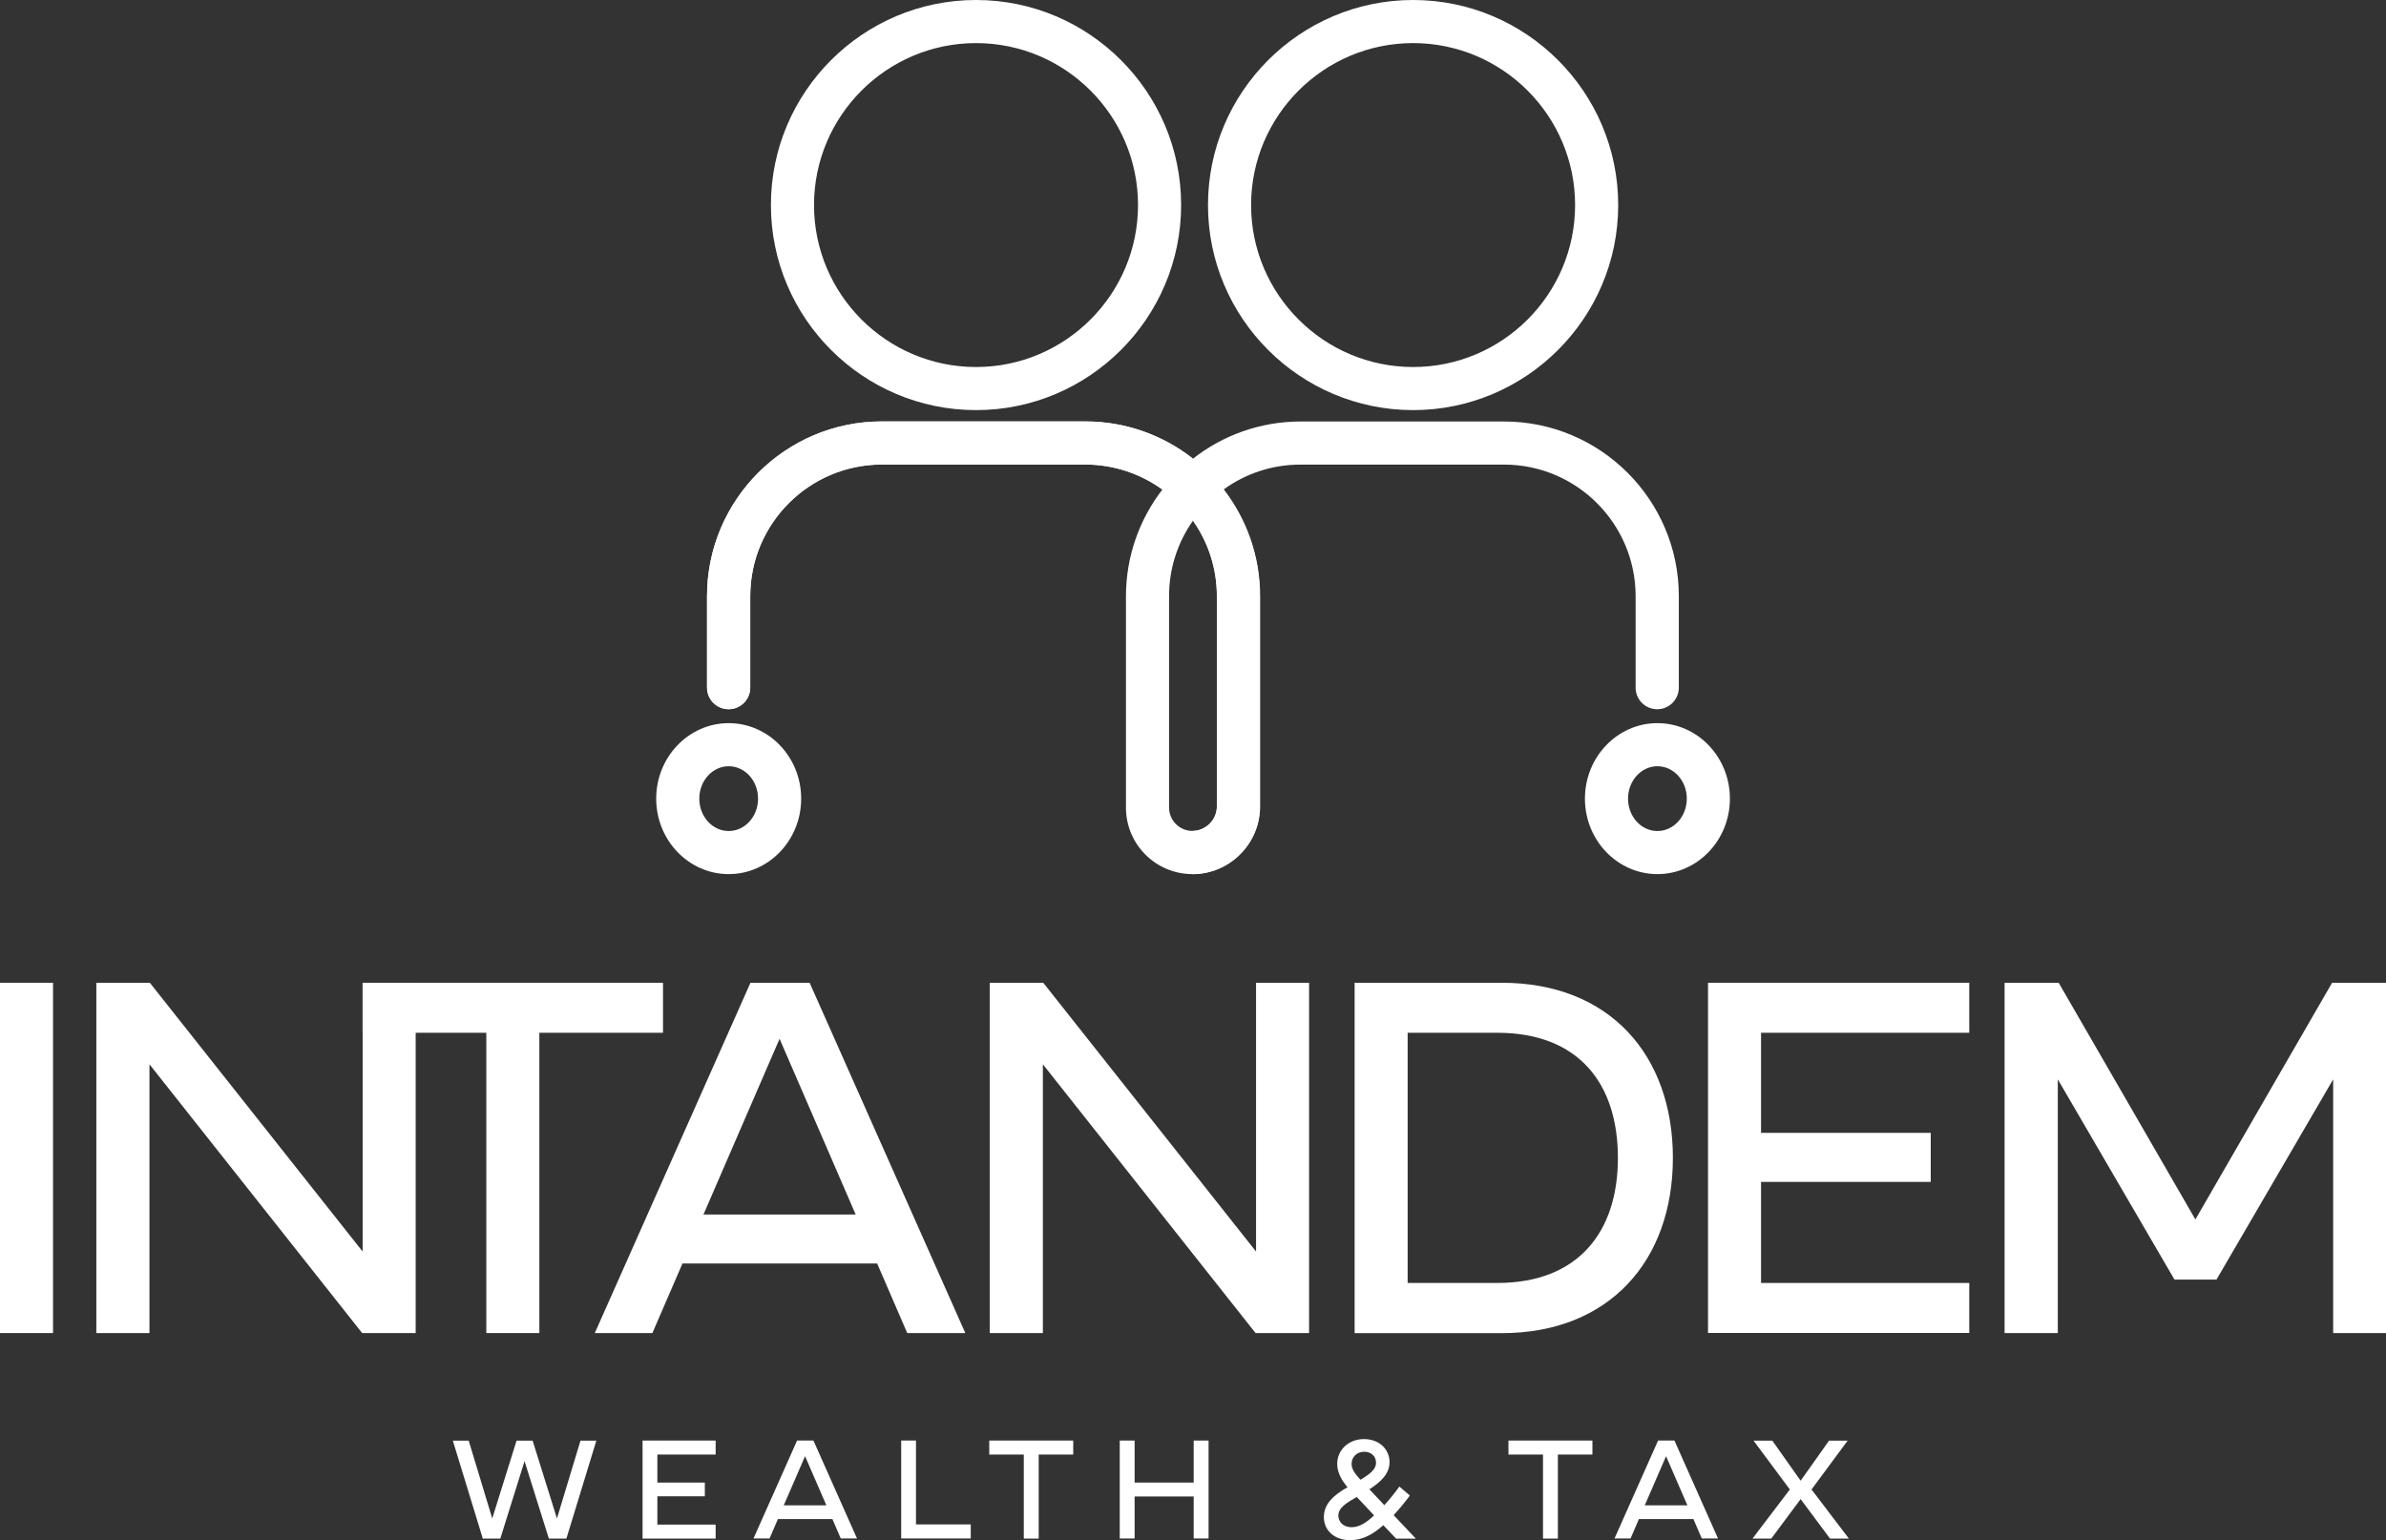
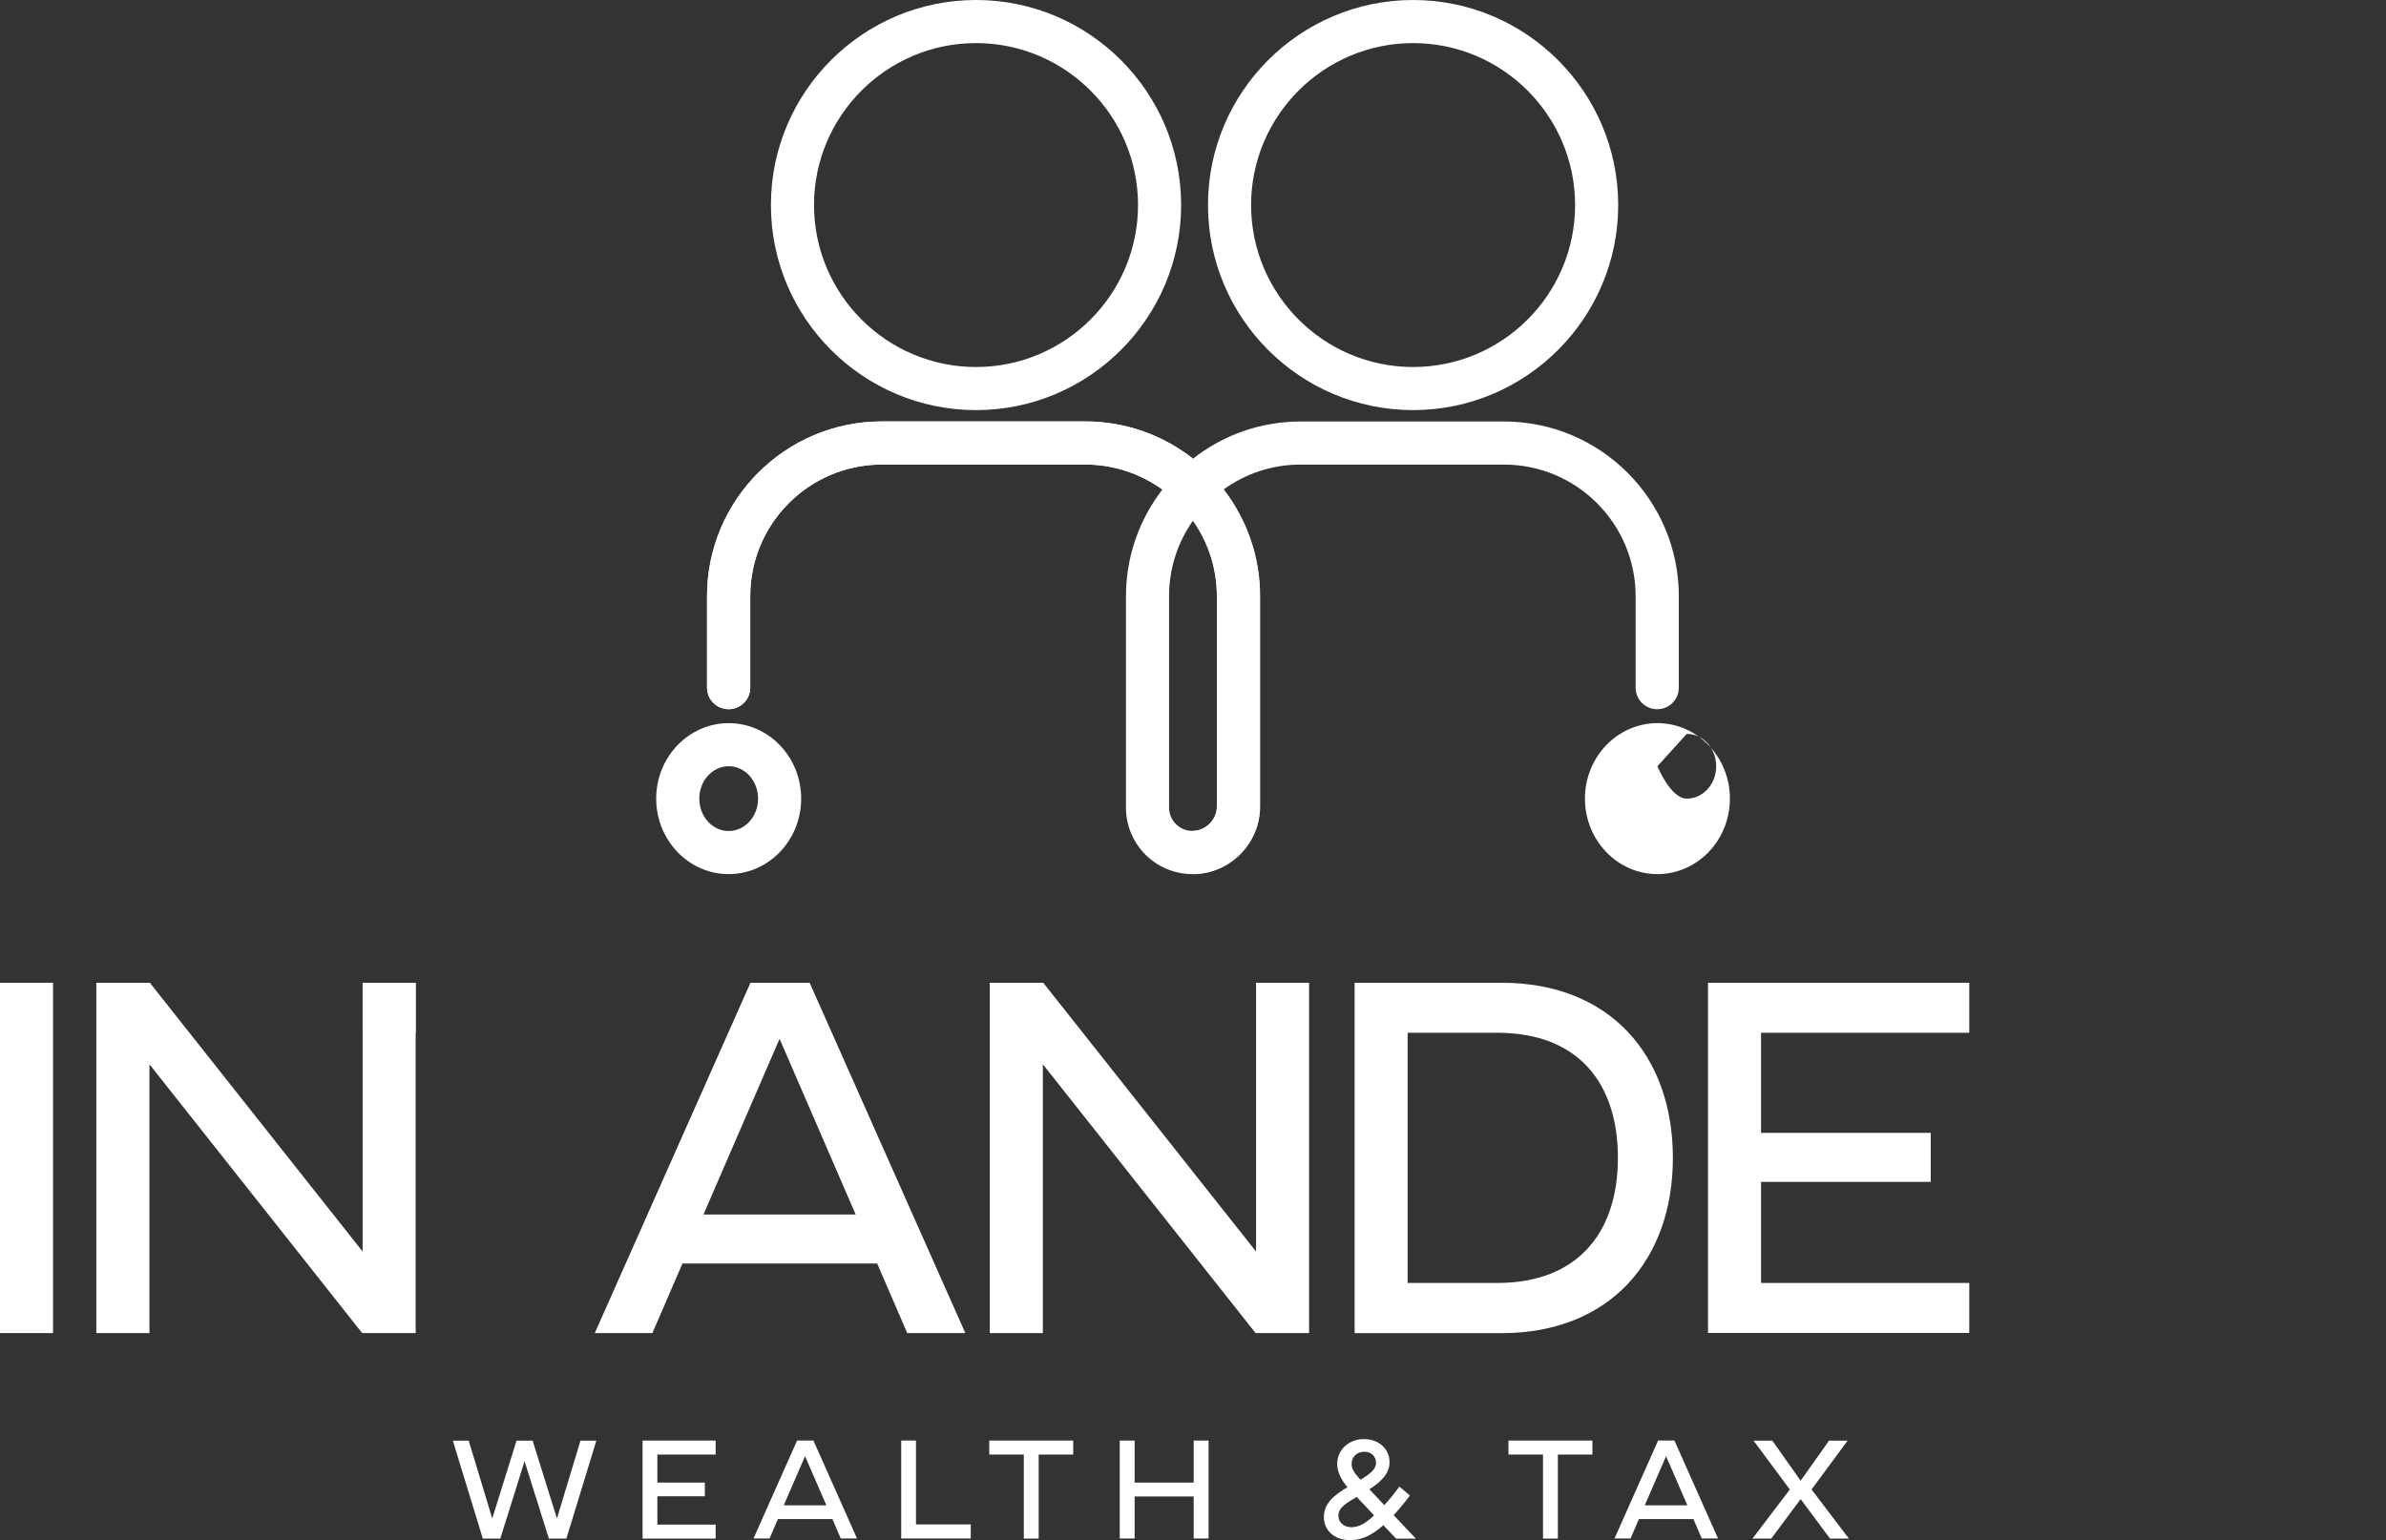
<svg xmlns="http://www.w3.org/2000/svg" id="Layer_2" data-name="Layer 2" viewBox="0 0 245.22 158.33">
  <rect x="0" y="0" width="245.22" height="158.33" fill="#333333" stroke="none" />
  <defs>
    <style>
      .cls-1 {
        fill: #fff;
      }
    </style>
  </defs>
  <g id="Layer_1-2" data-name="Layer 1">
    <g>
      <g>
        <path class="cls-1" d="m5.45,101.03v36.01H0v-36.01h5.45Z" />
        <path class="cls-1" d="m9.9,137.04v-36.01h5.5l21.87,27.63v-27.63h5.45v36.01h-5.5l-21.86-27.63v27.63h-5.45Z" />
-         <path class="cls-1" d="m37.27,101.03h30.87v5.14h-12.71v30.87h-5.45v-30.87h-12.71v-5.14Z" />
        <rect class="cls-1" x="37.27" y="101.03" width="5.45" height="5.14" />
        <path class="cls-1" d="m83.21,101.03l16,36.01h-5.97l-3.09-7.15h-20.01l-3.09,7.15h-5.92l16-36.01h6.07Zm-10.91,23.82h15.64l-7.82-18.06-7.82,18.06Z" />
        <path class="cls-1" d="m101.72,137.04v-36.01h5.5l21.87,27.63v-27.63h5.45v36.01h-5.5l-21.86-27.63v27.63h-5.45Z" />
        <path class="cls-1" d="m139.22,101.03h15.12c11.11,0,17.59,7.46,17.59,18.01s-6.53,18.01-17.59,18.01h-15.12v-36.01Zm5.45,5.14v25.72h9.21c8.33,0,12.4-5.25,12.4-12.86s-4.01-12.86-12.4-12.86h-9.21Z" />
        <path class="cls-1" d="m175.54,101.03h26.85v5.14h-21.4v10.29h17.44v5.04h-17.44v10.39h21.4v5.14h-26.85v-36.01Z" />
-         <path class="cls-1" d="m206.02,137.04v-36.01h5.56l14.05,24.33,14.05-24.33h5.56v36.01h-5.45v-26.08l-11.99,20.58h-4.32l-11.99-20.58v26.08h-5.45Z" />
        <g>
          <path class="cls-1" d="m49.62,158.17l-3.08-10.07h1.63l2.42,8,2.5-8h1.65l2.5,8,2.42-8h1.63l-3.08,10.07h-1.8l-2.5-7.96-2.49,7.96h-1.8Z" />
          <path class="cls-1" d="m66.04,148.09h7.51v1.44h-5.99v2.88h4.88v1.41h-4.88v2.91h5.99v1.44h-7.51v-10.07Z" />
          <path class="cls-1" d="m83.6,148.09l4.48,10.07h-1.67l-.86-2h-5.6l-.86,2h-1.65l4.48-10.07h1.7Zm-3.05,6.66h4.38l-2.19-5.05-2.19,5.05Z" />
          <path class="cls-1" d="m92.61,148.09h1.53v8.62h5.63v1.45h-7.15v-10.07Z" />
          <path class="cls-1" d="m101.66,148.09h8.64v1.44h-3.55v8.64h-1.53v-8.64h-3.55v-1.44Z" />
          <path class="cls-1" d="m124.21,148.09v10.07h-1.53v-4.32h-6.07v4.32h-1.53v-10.07h1.53v4.32h6.07v-4.32h1.53Z" />
          <path class="cls-1" d="m143.48,158.17l-1.31-1.38c-1.04.92-2.09,1.54-3.4,1.54-1.65,0-2.71-1.01-2.71-2.39s1.08-2.28,2.43-3.05c-.6-.72-1.06-1.5-1.06-2.4,0-1.43,1.17-2.55,2.75-2.55s2.63,1.06,2.63,2.37c0,1.22-.95,2.07-2.07,2.79l1.53,1.63c.56-.6,1.11-1.29,1.55-1.91l1.08.92c-.46.63-1.05,1.35-1.67,2.02l2.29,2.42h-2.04Zm-2.26-2.39l-1.78-1.89c-1.08.62-1.89,1.11-1.89,1.91,0,.65.5,1.2,1.35,1.2.79,0,1.53-.46,2.32-1.22Zm-1.4-3.66c.98-.59,1.6-1.06,1.6-1.74s-.5-1.14-1.21-1.14c-.75,0-1.3.53-1.3,1.25,0,.53.3.96.91,1.63Z" />
          <path class="cls-1" d="m155.02,148.09h8.64v1.44h-3.55v8.64h-1.53v-8.64h-3.55v-1.44Z" />
          <path class="cls-1" d="m172.09,148.09l4.48,10.07h-1.67l-.86-2h-5.6l-.86,2h-1.65l4.48-10.07h1.7Zm-3.05,6.66h4.38l-2.19-5.05-2.19,5.05Z" />
          <path class="cls-1" d="m186.18,153.12l3.84,5.05h-1.94l-3.02-4.06-3.02,4.06h-1.93l3.84-5.05-3.73-5.02h1.93l2.91,4.12,2.92-4.12h1.91l-3.71,5.02Z" />
        </g>
      </g>
      <g>
        <path class="cls-1" d="m122.55,89.86c-3.77,0-6.83-3.07-6.83-6.83v-21.74c0-4.12,1.4-7.92,3.74-10.96-2.23-1.61-4.97-2.57-7.92-2.57h-20.91c-7.46,0-13.53,6.07-13.53,13.53v9.4c0,1.22-.99,2.22-2.22,2.22s-2.22-.99-2.22-2.22v-9.4c0-9.9,8.06-17.96,17.96-17.96h20.91c4.17,0,8.02,1.43,11.07,3.83,3.05-2.4,6.9-3.83,11.07-3.83h20.91c9.9,0,17.96,8.06,17.96,17.96v9.4c0,1.22-.99,2.22-2.22,2.22s-2.22-.99-2.22-2.22v-9.4c0-7.46-6.07-13.53-13.53-13.53h-20.91c-2.96,0-5.69.95-7.92,2.57,2.34,3.03,3.74,6.84,3.74,10.96v21.63c0,3.83-3.12,6.95-6.95,6.95Zm.06-36.34c-1.55,2.2-2.46,4.88-2.46,7.76v21.74c0,1.32,1.08,2.4,2.4,2.4s2.51-1.13,2.51-2.51v-21.63c0-2.89-.91-5.56-2.46-7.76Z" />
        <path class="cls-1" d="m100.31,42.16c-11.62,0-21.08-9.46-21.08-21.08S88.68,0,100.31,0s21.08,9.46,21.08,21.08-9.46,21.08-21.08,21.08Zm0-37.73c-9.18,0-16.65,7.47-16.65,16.65s7.47,16.65,16.65,16.65,16.65-7.47,16.65-16.65-7.47-16.65-16.65-16.65Z" />
        <path class="cls-1" d="m74.89,89.86c-4.11,0-7.45-3.48-7.45-7.76s3.34-7.76,7.45-7.76,7.45,3.48,7.45,7.76-3.34,7.76-7.45,7.76Zm0-11.09c-1.66,0-3.02,1.49-3.02,3.33s1.35,3.33,3.02,3.33,3.02-1.49,3.02-3.33-1.35-3.33-3.02-3.33Z" />
-         <path class="cls-1" d="m170.34,89.86c-4.11,0-7.45-3.48-7.45-7.76s3.34-7.76,7.45-7.76,7.45,3.48,7.45,7.76-3.34,7.76-7.45,7.76Zm0-11.09c-1.66,0-3.02,1.49-3.02,3.33s1.35,3.33,3.02,3.33,3.02-1.49,3.02-3.33-1.35-3.33-3.02-3.33Z" />
+         <path class="cls-1" d="m170.34,89.86c-4.11,0-7.45-3.48-7.45-7.76s3.34-7.76,7.45-7.76,7.45,3.48,7.45,7.76-3.34,7.76-7.45,7.76Zm0-11.09s1.35,3.33,3.02,3.33,3.02-1.49,3.02-3.33-1.35-3.33-3.02-3.33Z" />
        <path class="cls-1" d="m145.23,42.16c-11.62,0-21.08-9.46-21.08-21.08S133.61,0,145.23,0s21.08,9.46,21.08,21.08-9.46,21.08-21.08,21.08Zm0-37.73c-9.18,0-16.65,7.47-16.65,16.65s7.47,16.65,16.65,16.65,16.65-7.47,16.65-16.65-7.47-16.65-16.65-16.65Z" />
        <path class="cls-1" d="m121.07,48.42c.49-.48,1.01-.9,1.52-1.29-3.05-2.39-6.89-3.81-11.05-3.81h-20.91c-9.9,0-17.96,8.06-17.96,17.96v9.4c0,1.22.99,2.22,2.22,2.22s2.22-.99,2.22-2.22v-9.4c0-7.46,6.07-13.53,13.53-13.53h20.91c2.95,0,5.68.95,7.91,2.56.46-.62,1.02-1.3,1.63-1.89Z" />
        <g>
          <path class="cls-1" d="m122.61,53.52c1.55,2.2,2.46,4.88,2.46,7.76v21.63c0,1.39-1.13,2.51-2.51,2.51v4.43c3.83,0,6.95-3.12,6.95-6.95v-21.63c0-4.12-1.4-7.92-3.74-10.96-.62.45-2.11,1.65-3.15,3.19Z" />
          <path class="cls-1" d="m125.83,50.28c.08-.06.16-.11.24-.16h-.01s-.1.07-.23.16Z" />
        </g>
      </g>
    </g>
  </g>
</svg>